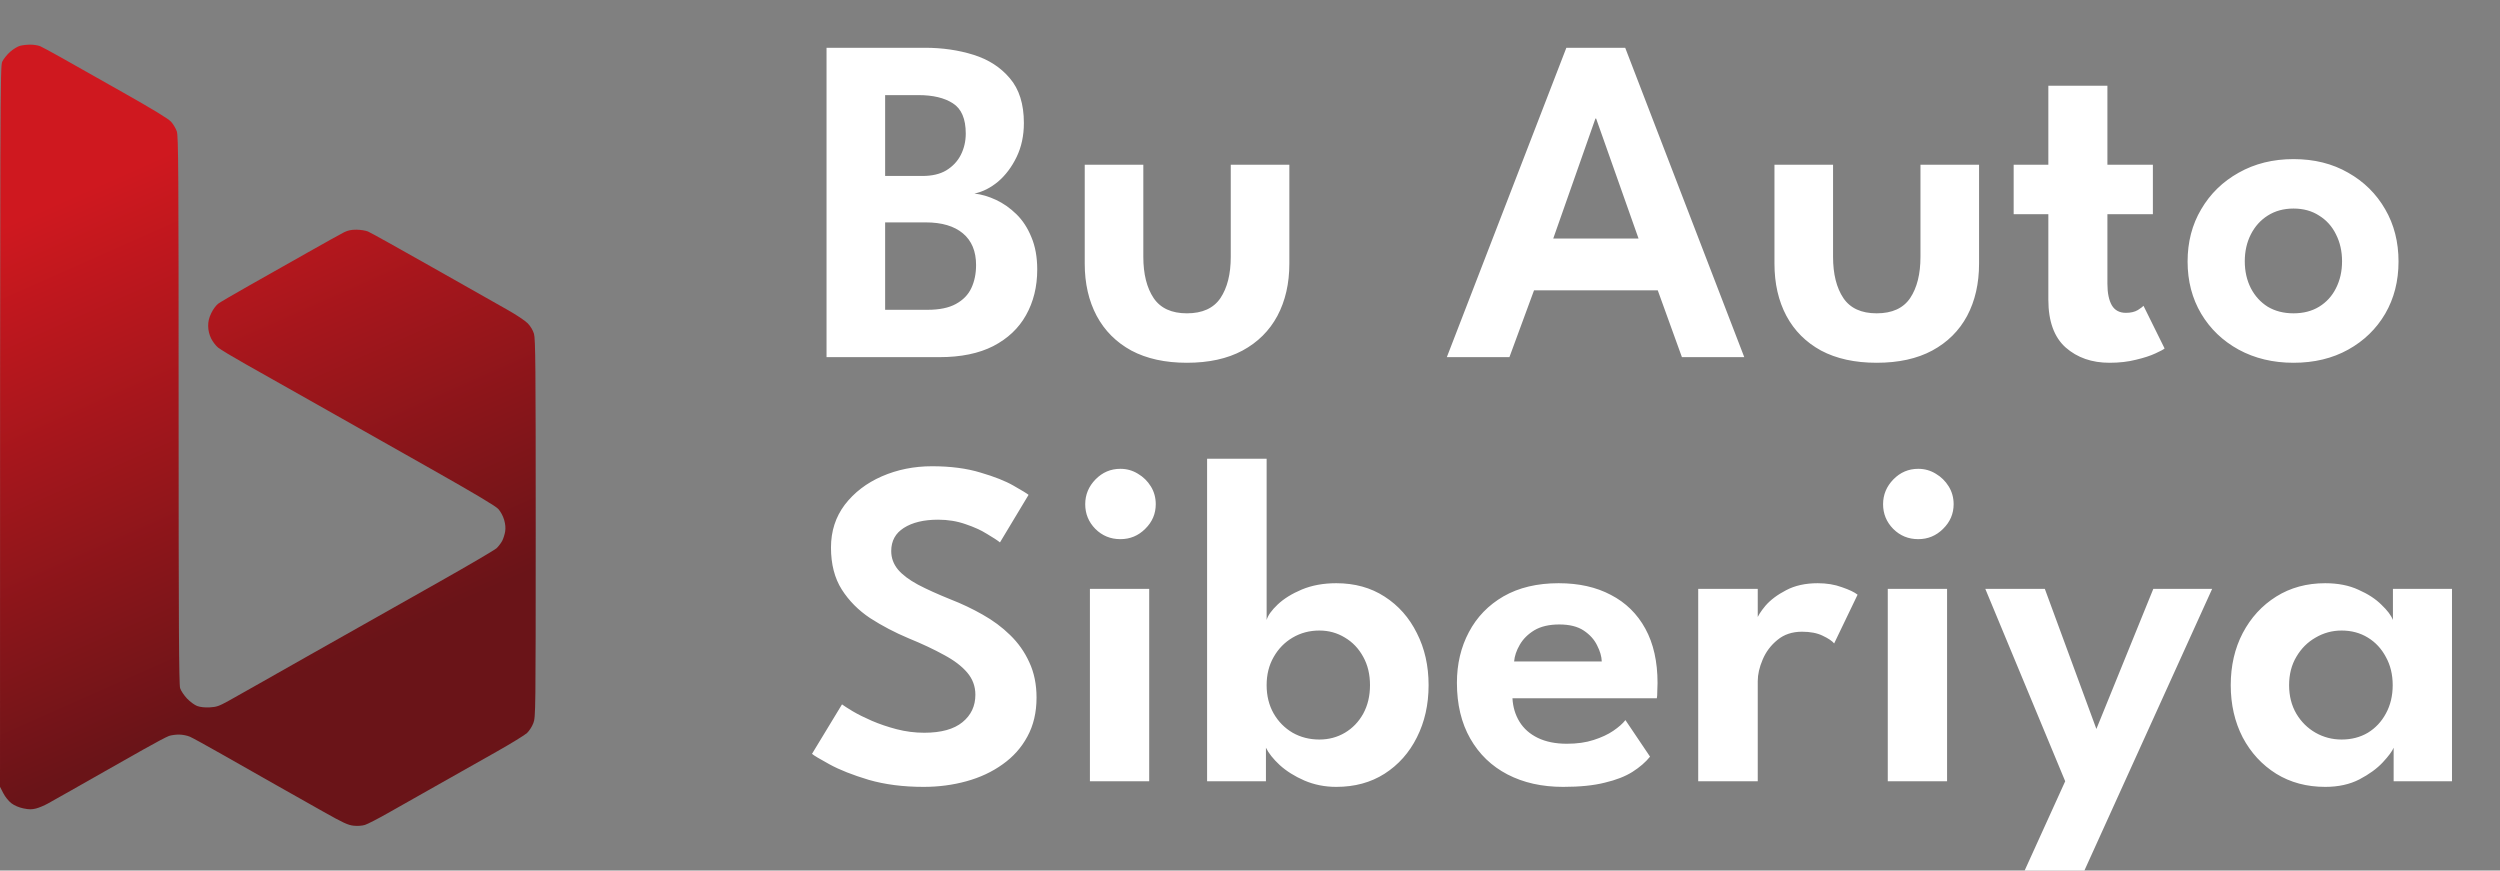
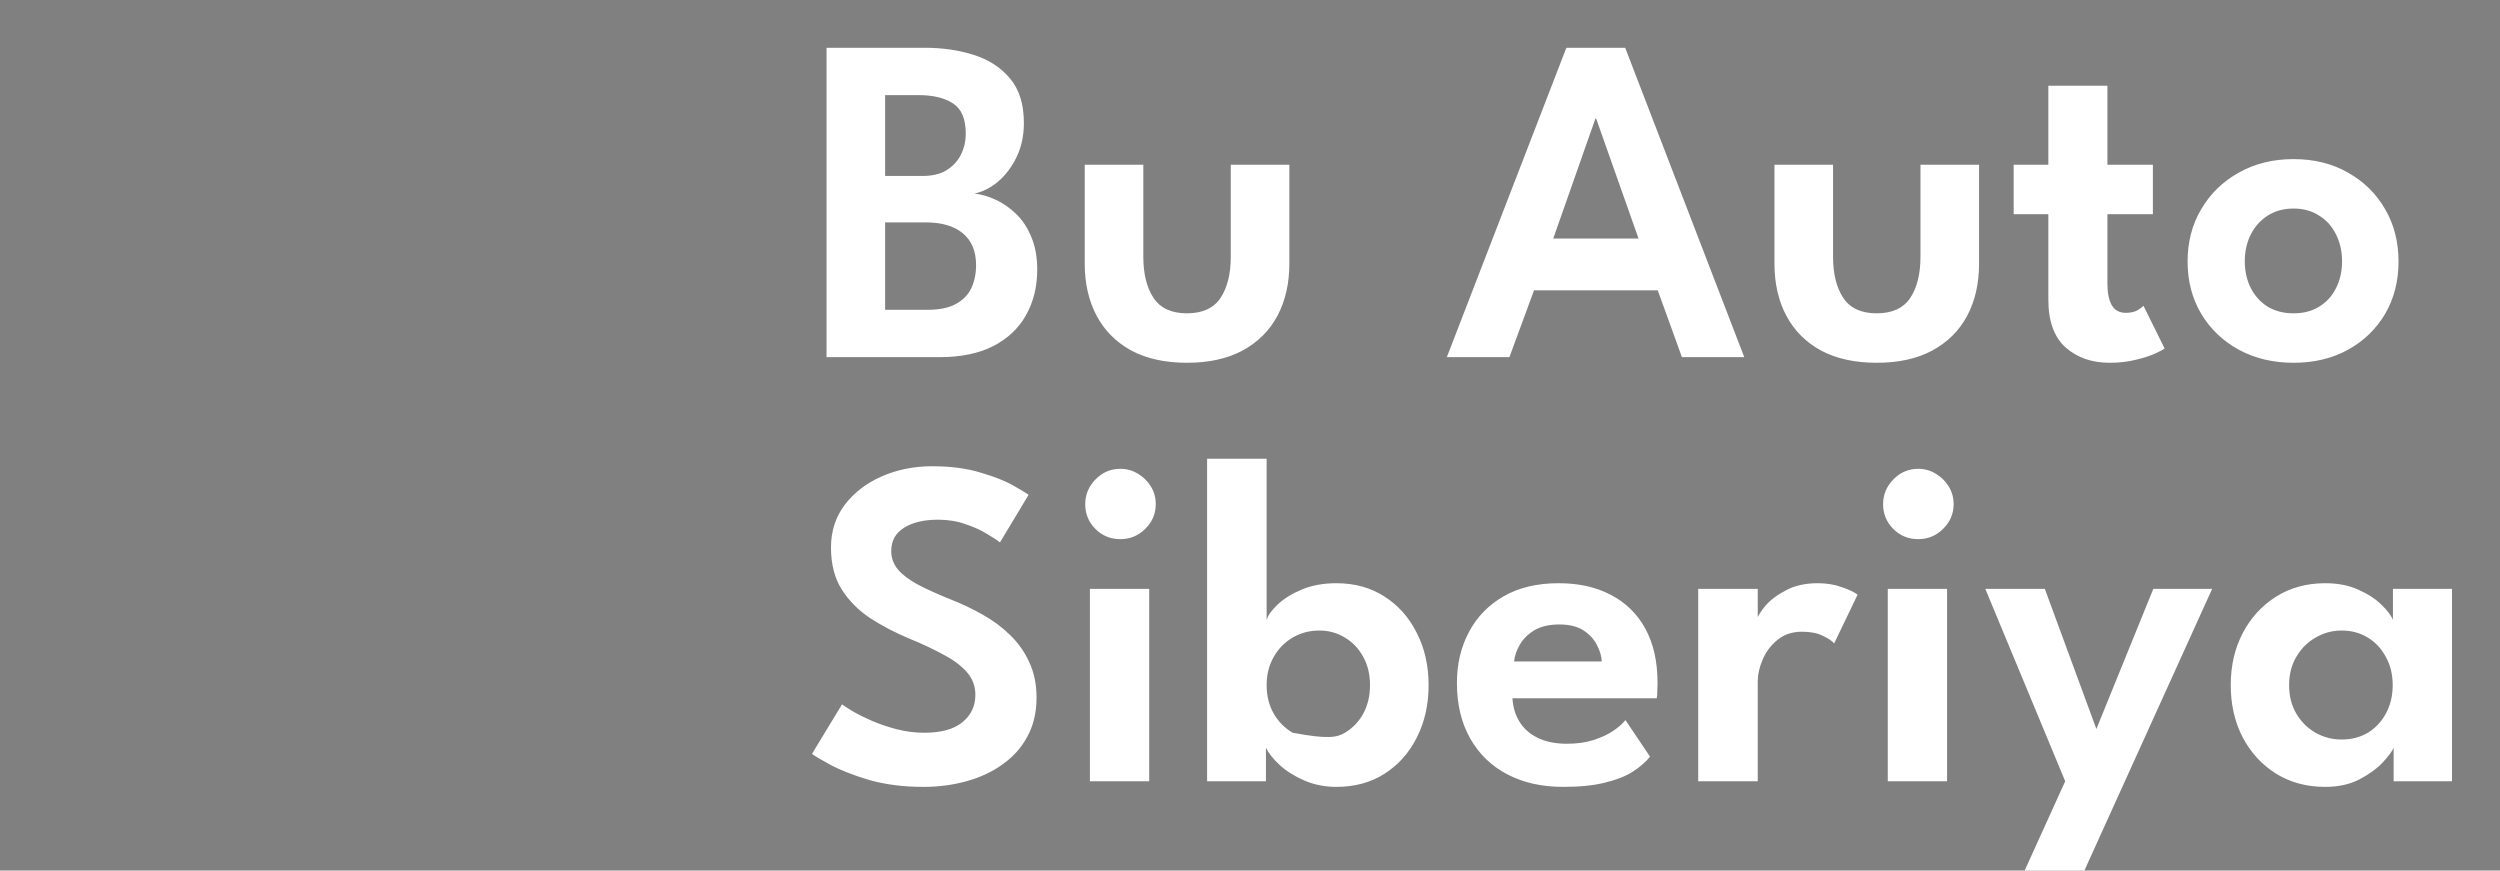
<svg xmlns="http://www.w3.org/2000/svg" width="112" height="39" viewBox="0 0 112 39" fill="none">
  <rect x="0" y="0" width="112" height="39" fill="#808080" stroke="none" />
  <g clip-path="url(#clip0_3836_213)">
-     <path d="M2.74 2.577C2.311 2.336 1.889 2.108 1.8 2.07C1.712 2.033 1.518 2.001 1.371 2C1.223 1.999 1.011 2.022 0.901 2.051C0.79 2.079 0.587 2.203 0.45 2.326C0.312 2.449 0.156 2.644 0.102 2.76C0.008 2.963 0.004 3.594 0 35.248L0.148 35.536C0.234 35.702 0.389 35.894 0.512 35.987C0.645 36.088 0.848 36.175 1.048 36.216C1.298 36.268 1.425 36.269 1.612 36.221C1.745 36.188 1.987 36.086 2.149 35.996C2.311 35.907 2.783 35.64 3.196 35.406C3.609 35.17 4.286 34.787 4.699 34.553C5.113 34.32 5.886 33.882 6.417 33.581C6.949 33.28 7.468 33.005 7.571 32.97C7.674 32.935 7.88 32.907 8.028 32.909C8.175 32.91 8.393 32.954 8.511 33.006C8.629 33.058 9.269 33.41 9.934 33.788C10.598 34.166 11.661 34.769 12.296 35.128C12.931 35.487 13.921 36.046 14.497 36.37C15.376 36.865 15.591 36.964 15.839 36.991C16.022 37.011 16.216 36.997 16.349 36.956C16.467 36.919 16.926 36.683 17.369 36.432C17.812 36.181 18.827 35.607 19.624 35.157C20.421 34.706 21.605 34.037 22.255 33.671C22.904 33.304 23.515 32.929 23.612 32.838C23.709 32.746 23.836 32.548 23.894 32.396C23.997 32.126 23.999 31.942 24 23.669C24 16.465 23.989 15.18 23.923 14.956C23.875 14.793 23.768 14.614 23.64 14.483C23.527 14.367 23.121 14.097 22.737 13.881C22.353 13.666 20.832 12.805 19.356 11.968C17.879 11.131 16.586 10.412 16.483 10.37C16.38 10.328 16.151 10.292 15.973 10.29C15.738 10.288 15.586 10.32 15.41 10.408C15.277 10.475 14.54 10.884 13.772 11.319C13.005 11.753 11.832 12.415 11.168 12.79C10.504 13.166 9.882 13.528 9.786 13.597C9.686 13.668 9.55 13.85 9.467 14.023C9.361 14.243 9.323 14.404 9.326 14.614C9.329 14.803 9.375 14.994 9.458 15.163C9.528 15.306 9.669 15.491 9.773 15.574C9.876 15.658 10.431 15.992 11.007 16.316C11.583 16.64 13.033 17.458 14.229 18.134C15.424 18.809 17.695 20.093 19.275 20.986C21.289 22.125 22.2 22.668 22.325 22.804C22.427 22.917 22.538 23.121 22.585 23.288C22.642 23.482 22.656 23.655 22.631 23.814C22.61 23.944 22.549 24.134 22.496 24.235C22.442 24.335 22.33 24.482 22.246 24.561C22.162 24.638 21.019 25.31 19.704 26.052C18.39 26.795 16.845 27.667 16.269 27.992C15.778 28.268 14.855 28.79 14.063 29.237L13.665 29.462C12.809 29.946 11.806 30.513 11.437 30.724C11.068 30.933 10.537 31.233 10.256 31.389C9.809 31.637 9.703 31.674 9.397 31.69C9.172 31.702 8.972 31.68 8.833 31.629C8.715 31.585 8.51 31.433 8.377 31.293C8.244 31.152 8.105 30.943 8.069 30.829C8.017 30.667 8.002 27.936 8.002 18.373C8.002 7.668 7.992 6.095 7.922 5.888C7.878 5.758 7.763 5.564 7.666 5.456C7.546 5.322 6.872 4.911 5.504 4.138C4.412 3.52 3.168 2.818 2.74 2.577Z" fill="url(#paint0_linear_3836_213)" />
-     <path d="M37.029 2.14H41.439C42.216 2.14 42.941 2.245 43.612 2.455C44.285 2.665 44.827 3.015 45.24 3.505C45.66 3.995 45.87 4.663 45.87 5.511C45.87 6.077 45.761 6.585 45.544 7.033C45.328 7.481 45.051 7.848 44.715 8.136C44.379 8.415 44.026 8.594 43.654 8.671C43.969 8.706 44.291 8.8 44.62 8.954C44.95 9.108 45.254 9.322 45.534 9.595C45.814 9.868 46.038 10.211 46.206 10.624C46.381 11.037 46.468 11.52 46.468 12.073C46.468 12.843 46.3 13.525 45.965 14.12C45.636 14.709 45.145 15.171 44.495 15.507C43.85 15.835 43.049 16 42.09 16H37.029V2.14ZM39.654 13.879H41.554C42.087 13.879 42.51 13.791 42.825 13.617C43.147 13.441 43.378 13.204 43.518 12.902C43.658 12.601 43.728 12.258 43.728 11.873C43.728 11.258 43.532 10.785 43.14 10.456C42.748 10.127 42.191 9.963 41.471 9.963H39.654V13.879ZM39.654 7.883H41.324C41.758 7.883 42.114 7.8 42.395 7.631C42.681 7.457 42.898 7.226 43.045 6.939C43.193 6.644 43.266 6.326 43.266 5.983C43.266 5.325 43.074 4.873 42.688 4.628C42.31 4.383 41.796 4.261 41.145 4.261H39.654V7.883ZM51.221 11.506C51.221 12.276 51.375 12.892 51.683 13.354C51.991 13.809 52.488 14.037 53.174 14.037C53.867 14.037 54.368 13.809 54.676 13.354C54.984 12.892 55.138 12.276 55.138 11.506V7.38H57.763V11.81C57.763 12.7 57.584 13.48 57.227 14.152C56.87 14.817 56.349 15.335 55.663 15.706C54.984 16.07 54.154 16.252 53.174 16.252C52.201 16.252 51.372 16.07 50.686 15.706C50.007 15.335 49.489 14.817 49.132 14.152C48.775 13.48 48.596 12.7 48.596 11.81V7.38H51.221V11.506ZM70.173 2.14H72.809L78.143 16H75.35L74.268 13.008H68.724L67.622 16H64.818L70.173 2.14ZM69.585 10.687H73.407L71.507 5.311H71.475L69.585 10.687ZM82.121 11.506C82.121 12.276 82.275 12.892 82.583 13.354C82.891 13.809 83.388 14.037 84.074 14.037C84.767 14.037 85.267 13.809 85.575 13.354C85.883 12.892 86.037 12.276 86.037 11.506V7.38H88.662V11.81C88.662 12.7 88.484 13.48 88.127 14.152C87.77 14.817 87.248 15.335 86.562 15.706C85.883 16.07 85.054 16.252 84.074 16.252C83.101 16.252 82.271 16.07 81.585 15.706C80.906 15.335 80.388 14.817 80.031 14.152C79.674 13.48 79.496 12.7 79.496 11.81V7.38H82.121V11.506ZM90.212 7.38H91.766V3.841H94.412V7.38H96.449V9.595H94.412V12.713C94.412 13.127 94.478 13.448 94.611 13.68C94.744 13.903 94.954 14.015 95.241 14.015C95.458 14.015 95.637 13.973 95.777 13.889C95.917 13.799 96.001 13.736 96.029 13.7L96.974 15.611C96.932 15.653 96.795 15.727 96.564 15.832C96.34 15.937 96.05 16.032 95.693 16.116C95.343 16.206 94.947 16.252 94.506 16.252C93.715 16.252 93.061 16.024 92.543 15.569C92.025 15.107 91.766 14.393 91.766 13.428V9.595H90.212V7.38ZM102.75 16.252C101.833 16.252 101.014 16.056 100.293 15.664C99.579 15.272 99.019 14.736 98.614 14.057C98.207 13.371 98.004 12.591 98.004 11.716C98.004 10.841 98.207 10.06 98.614 9.374C99.019 8.681 99.579 8.136 100.293 7.737C101.014 7.33 101.833 7.128 102.75 7.128C103.674 7.128 104.49 7.33 105.197 7.737C105.904 8.136 106.457 8.681 106.856 9.374C107.255 10.06 107.454 10.841 107.454 11.716C107.454 12.591 107.255 13.371 106.856 14.057C106.457 14.736 105.904 15.272 105.197 15.664C104.49 16.056 103.674 16.252 102.75 16.252ZM102.75 14.037C103.191 14.037 103.573 13.938 103.895 13.742C104.224 13.54 104.476 13.263 104.651 12.913C104.833 12.556 104.924 12.153 104.924 11.706C104.924 11.258 104.833 10.855 104.651 10.498C104.476 10.141 104.224 9.861 103.895 9.658C103.573 9.448 103.191 9.343 102.75 9.343C102.309 9.343 101.924 9.448 101.595 9.658C101.273 9.861 101.021 10.141 100.839 10.498C100.657 10.855 100.566 11.258 100.566 11.706C100.566 12.153 100.657 12.556 100.839 12.913C101.021 13.263 101.273 13.54 101.595 13.742C101.924 13.938 102.309 14.037 102.75 14.037ZM41.754 20.888C42.587 20.888 43.312 20.983 43.928 21.172C44.55 21.354 45.044 21.549 45.408 21.759C45.779 21.97 46.003 22.106 46.08 22.169L44.799 24.3C44.687 24.209 44.495 24.084 44.221 23.922C43.956 23.755 43.633 23.608 43.255 23.482C42.877 23.349 42.468 23.282 42.027 23.282C41.39 23.282 40.879 23.404 40.494 23.649C40.116 23.887 39.927 24.234 39.927 24.689C39.927 24.997 40.029 25.273 40.231 25.518C40.434 25.756 40.732 25.98 41.124 26.191C41.523 26.401 42.01 26.621 42.584 26.852C43.087 27.048 43.567 27.276 44.022 27.535C44.484 27.794 44.894 28.098 45.251 28.448C45.614 28.798 45.901 29.204 46.111 29.666C46.328 30.128 46.437 30.657 46.437 31.252C46.437 31.916 46.3 32.498 46.028 32.995C45.761 33.492 45.391 33.908 44.914 34.244C44.446 34.58 43.907 34.832 43.297 35C42.688 35.168 42.048 35.252 41.376 35.252C40.466 35.252 39.647 35.147 38.919 34.937C38.198 34.72 37.614 34.489 37.166 34.244C36.718 33.999 36.455 33.842 36.378 33.772L37.722 31.556C37.806 31.619 37.964 31.721 38.194 31.86C38.432 32.001 38.719 32.144 39.056 32.291C39.398 32.438 39.77 32.564 40.169 32.669C40.575 32.774 40.987 32.827 41.407 32.827C42.163 32.827 42.734 32.669 43.119 32.354C43.504 32.039 43.697 31.63 43.697 31.125C43.697 30.747 43.574 30.415 43.329 30.128C43.084 29.841 42.737 29.578 42.289 29.34C41.849 29.096 41.32 28.847 40.704 28.595C40.088 28.336 39.514 28.035 38.982 27.692C38.457 27.342 38.033 26.915 37.712 26.411C37.389 25.9 37.228 25.273 37.228 24.532C37.228 23.797 37.435 23.156 37.848 22.61C38.268 22.064 38.821 21.64 39.507 21.34C40.2 21.038 40.949 20.888 41.754 20.888ZM48.828 35V26.38H51.484V35H48.828ZM50.193 24.154C49.752 24.154 49.377 24 49.069 23.692C48.768 23.384 48.618 23.016 48.618 22.589C48.618 22.162 48.772 21.791 49.08 21.476C49.388 21.161 49.759 21.003 50.193 21.003C50.48 21.003 50.742 21.077 50.98 21.224C51.218 21.364 51.411 21.553 51.558 21.791C51.705 22.029 51.778 22.295 51.778 22.589C51.778 23.016 51.621 23.384 51.306 23.692C50.998 24 50.627 24.154 50.193 24.154ZM54.078 35V20.552H56.745V27.776C56.801 27.573 56.966 27.342 57.239 27.083C57.512 26.824 57.872 26.6 58.32 26.411C58.775 26.222 59.29 26.128 59.864 26.128C60.69 26.128 61.411 26.327 62.027 26.726C62.65 27.125 63.133 27.671 63.476 28.364C63.826 29.05 64.001 29.827 64.001 30.695C64.001 31.563 63.826 32.343 63.476 33.036C63.133 33.722 62.65 34.265 62.027 34.664C61.411 35.056 60.69 35.252 59.864 35.252C59.353 35.252 58.877 35.157 58.436 34.968C58.002 34.779 57.634 34.548 57.333 34.276C57.039 34.002 56.833 33.743 56.714 33.498V35H54.078ZM61.376 30.695C61.376 30.212 61.274 29.788 61.071 29.424C60.868 29.053 60.595 28.767 60.252 28.564C59.909 28.354 59.528 28.248 59.108 28.248C58.667 28.248 58.268 28.354 57.911 28.564C57.554 28.773 57.27 29.064 57.06 29.435C56.85 29.799 56.745 30.219 56.745 30.695C56.745 31.171 56.85 31.595 57.06 31.965C57.27 32.33 57.554 32.617 57.911 32.827C58.268 33.029 58.667 33.131 59.108 33.131C59.528 33.131 59.909 33.029 60.252 32.827C60.595 32.623 60.868 32.34 61.071 31.976C61.274 31.605 61.376 31.178 61.376 30.695ZM67.758 31.283C67.779 31.675 67.884 32.025 68.073 32.333C68.262 32.641 68.535 32.883 68.892 33.057C69.256 33.233 69.69 33.32 70.194 33.32C70.649 33.32 71.048 33.264 71.391 33.152C71.741 33.04 72.035 32.904 72.273 32.742C72.518 32.575 72.7 32.413 72.819 32.26L73.922 33.898C73.726 34.142 73.463 34.37 73.134 34.58C72.812 34.783 72.399 34.944 71.895 35.063C71.398 35.189 70.775 35.252 70.026 35.252C69.081 35.252 68.252 35.066 67.538 34.696C66.824 34.325 66.267 33.789 65.868 33.089C65.469 32.389 65.27 31.556 65.27 30.59C65.27 29.75 65.448 28.994 65.805 28.322C66.162 27.643 66.68 27.108 67.359 26.715C68.045 26.323 68.868 26.128 69.827 26.128C70.73 26.128 71.51 26.302 72.168 26.652C72.833 26.995 73.348 27.5 73.712 28.165C74.076 28.829 74.258 29.642 74.258 30.601C74.258 30.657 74.254 30.772 74.247 30.947C74.247 31.115 74.24 31.227 74.226 31.283H67.758ZM71.759 29.634C71.752 29.41 71.682 29.169 71.549 28.91C71.423 28.651 71.223 28.43 70.95 28.248C70.677 28.067 70.313 27.976 69.858 27.976C69.403 27.976 69.029 28.063 68.735 28.238C68.448 28.413 68.231 28.63 68.084 28.889C67.937 29.141 67.853 29.39 67.832 29.634H71.759ZM78.747 35H76.08V26.38H78.747V27.776H78.694C78.743 27.608 78.876 27.395 79.093 27.136C79.317 26.877 79.625 26.645 80.017 26.442C80.409 26.233 80.882 26.128 81.435 26.128C81.834 26.128 82.194 26.187 82.516 26.306C82.845 26.418 83.08 26.53 83.22 26.642L82.17 28.826C82.079 28.714 81.907 28.599 81.655 28.48C81.41 28.36 81.102 28.301 80.731 28.301C80.29 28.301 79.923 28.424 79.629 28.669C79.335 28.907 79.114 29.201 78.967 29.55C78.82 29.893 78.747 30.215 78.747 30.517V35ZM84.572 35V26.38H87.229V35H84.572ZM85.937 24.154C85.496 24.154 85.122 24 84.814 23.692C84.513 23.384 84.362 23.016 84.362 22.589C84.362 22.162 84.516 21.791 84.824 21.476C85.132 21.161 85.503 21.003 85.937 21.003C86.224 21.003 86.487 21.077 86.725 21.224C86.963 21.364 87.155 21.553 87.302 21.791C87.449 22.029 87.523 22.295 87.523 22.589C87.523 23.016 87.365 23.384 87.05 23.692C86.742 24 86.371 24.154 85.937 24.154ZM93.918 32.658L96.469 26.38H99.105L93.214 39.368H90.537L92.521 35L88.941 26.38H91.608L93.918 32.658ZM107.235 35V33.498C107.172 33.653 107.011 33.87 106.752 34.15C106.493 34.429 106.143 34.685 105.702 34.916C105.268 35.14 104.757 35.252 104.169 35.252C103.343 35.252 102.611 35.056 101.974 34.664C101.337 34.265 100.837 33.722 100.473 33.036C100.116 32.343 99.937 31.563 99.937 30.695C99.937 29.827 100.116 29.05 100.473 28.364C100.837 27.671 101.337 27.125 101.974 26.726C102.611 26.327 103.343 26.128 104.169 26.128C104.743 26.128 105.24 26.226 105.66 26.422C106.087 26.61 106.43 26.834 106.689 27.093C106.955 27.346 107.126 27.573 107.203 27.776V26.38H109.849V35H107.235ZM102.552 30.695C102.552 31.178 102.66 31.605 102.877 31.976C103.094 32.34 103.381 32.623 103.738 32.827C104.095 33.029 104.484 33.131 104.904 33.131C105.345 33.131 105.737 33.029 106.08 32.827C106.423 32.617 106.692 32.33 106.888 31.965C107.091 31.595 107.193 31.171 107.193 30.695C107.193 30.219 107.091 29.799 106.888 29.435C106.692 29.064 106.423 28.773 106.08 28.564C105.737 28.354 105.345 28.248 104.904 28.248C104.484 28.248 104.095 28.354 103.738 28.564C103.381 28.767 103.094 29.053 102.877 29.424C102.66 29.788 102.552 30.212 102.552 30.695Z" fill="white" />
+     <path d="M37.029 2.14H41.439C42.216 2.14 42.941 2.245 43.612 2.455C44.285 2.665 44.827 3.015 45.24 3.505C45.66 3.995 45.87 4.663 45.87 5.511C45.87 6.077 45.761 6.585 45.544 7.033C45.328 7.481 45.051 7.848 44.715 8.136C44.379 8.415 44.026 8.594 43.654 8.671C43.969 8.706 44.291 8.8 44.62 8.954C44.95 9.108 45.254 9.322 45.534 9.595C45.814 9.868 46.038 10.211 46.206 10.624C46.381 11.037 46.468 11.52 46.468 12.073C46.468 12.843 46.3 13.525 45.965 14.12C45.636 14.709 45.145 15.171 44.495 15.507C43.85 15.835 43.049 16 42.09 16H37.029V2.14ZM39.654 13.879H41.554C42.087 13.879 42.51 13.791 42.825 13.617C43.147 13.441 43.378 13.204 43.518 12.902C43.658 12.601 43.728 12.258 43.728 11.873C43.728 11.258 43.532 10.785 43.14 10.456C42.748 10.127 42.191 9.963 41.471 9.963H39.654V13.879ZM39.654 7.883H41.324C41.758 7.883 42.114 7.8 42.395 7.631C42.681 7.457 42.898 7.226 43.045 6.939C43.193 6.644 43.266 6.326 43.266 5.983C43.266 5.325 43.074 4.873 42.688 4.628C42.31 4.383 41.796 4.261 41.145 4.261H39.654V7.883ZM51.221 11.506C51.221 12.276 51.375 12.892 51.683 13.354C51.991 13.809 52.488 14.037 53.174 14.037C53.867 14.037 54.368 13.809 54.676 13.354C54.984 12.892 55.138 12.276 55.138 11.506V7.38H57.763V11.81C57.763 12.7 57.584 13.48 57.227 14.152C56.87 14.817 56.349 15.335 55.663 15.706C54.984 16.07 54.154 16.252 53.174 16.252C52.201 16.252 51.372 16.07 50.686 15.706C50.007 15.335 49.489 14.817 49.132 14.152C48.775 13.48 48.596 12.7 48.596 11.81V7.38H51.221V11.506ZM70.173 2.14H72.809L78.143 16H75.35L74.268 13.008H68.724L67.622 16H64.818L70.173 2.14ZM69.585 10.687H73.407L71.507 5.311H71.475L69.585 10.687ZM82.121 11.506C82.121 12.276 82.275 12.892 82.583 13.354C82.891 13.809 83.388 14.037 84.074 14.037C84.767 14.037 85.267 13.809 85.575 13.354C85.883 12.892 86.037 12.276 86.037 11.506V7.38H88.662V11.81C88.662 12.7 88.484 13.48 88.127 14.152C87.77 14.817 87.248 15.335 86.562 15.706C85.883 16.07 85.054 16.252 84.074 16.252C83.101 16.252 82.271 16.07 81.585 15.706C80.906 15.335 80.388 14.817 80.031 14.152C79.674 13.48 79.496 12.7 79.496 11.81V7.38H82.121V11.506ZM90.212 7.38H91.766V3.841H94.412V7.38H96.449V9.595H94.412V12.713C94.412 13.127 94.478 13.448 94.611 13.68C94.744 13.903 94.954 14.015 95.241 14.015C95.458 14.015 95.637 13.973 95.777 13.889C95.917 13.799 96.001 13.736 96.029 13.7L96.974 15.611C96.932 15.653 96.795 15.727 96.564 15.832C96.34 15.937 96.05 16.032 95.693 16.116C95.343 16.206 94.947 16.252 94.506 16.252C93.715 16.252 93.061 16.024 92.543 15.569C92.025 15.107 91.766 14.393 91.766 13.428V9.595H90.212V7.38ZM102.75 16.252C101.833 16.252 101.014 16.056 100.293 15.664C99.579 15.272 99.019 14.736 98.614 14.057C98.207 13.371 98.004 12.591 98.004 11.716C98.004 10.841 98.207 10.06 98.614 9.374C99.019 8.681 99.579 8.136 100.293 7.737C101.014 7.33 101.833 7.128 102.75 7.128C103.674 7.128 104.49 7.33 105.197 7.737C105.904 8.136 106.457 8.681 106.856 9.374C107.255 10.06 107.454 10.841 107.454 11.716C107.454 12.591 107.255 13.371 106.856 14.057C106.457 14.736 105.904 15.272 105.197 15.664C104.49 16.056 103.674 16.252 102.75 16.252ZM102.75 14.037C103.191 14.037 103.573 13.938 103.895 13.742C104.224 13.54 104.476 13.263 104.651 12.913C104.833 12.556 104.924 12.153 104.924 11.706C104.924 11.258 104.833 10.855 104.651 10.498C104.476 10.141 104.224 9.861 103.895 9.658C103.573 9.448 103.191 9.343 102.75 9.343C102.309 9.343 101.924 9.448 101.595 9.658C101.273 9.861 101.021 10.141 100.839 10.498C100.657 10.855 100.566 11.258 100.566 11.706C100.566 12.153 100.657 12.556 100.839 12.913C101.021 13.263 101.273 13.54 101.595 13.742C101.924 13.938 102.309 14.037 102.75 14.037ZM41.754 20.888C42.587 20.888 43.312 20.983 43.928 21.172C44.55 21.354 45.044 21.549 45.408 21.759C45.779 21.97 46.003 22.106 46.08 22.169L44.799 24.3C44.687 24.209 44.495 24.084 44.221 23.922C43.956 23.755 43.633 23.608 43.255 23.482C42.877 23.349 42.468 23.282 42.027 23.282C41.39 23.282 40.879 23.404 40.494 23.649C40.116 23.887 39.927 24.234 39.927 24.689C39.927 24.997 40.029 25.273 40.231 25.518C40.434 25.756 40.732 25.98 41.124 26.191C41.523 26.401 42.01 26.621 42.584 26.852C43.087 27.048 43.567 27.276 44.022 27.535C44.484 27.794 44.894 28.098 45.251 28.448C45.614 28.798 45.901 29.204 46.111 29.666C46.328 30.128 46.437 30.657 46.437 31.252C46.437 31.916 46.3 32.498 46.028 32.995C45.761 33.492 45.391 33.908 44.914 34.244C44.446 34.58 43.907 34.832 43.297 35C42.688 35.168 42.048 35.252 41.376 35.252C40.466 35.252 39.647 35.147 38.919 34.937C38.198 34.72 37.614 34.489 37.166 34.244C36.718 33.999 36.455 33.842 36.378 33.772L37.722 31.556C37.806 31.619 37.964 31.721 38.194 31.86C38.432 32.001 38.719 32.144 39.056 32.291C39.398 32.438 39.77 32.564 40.169 32.669C40.575 32.774 40.987 32.827 41.407 32.827C42.163 32.827 42.734 32.669 43.119 32.354C43.504 32.039 43.697 31.63 43.697 31.125C43.697 30.747 43.574 30.415 43.329 30.128C43.084 29.841 42.737 29.578 42.289 29.34C41.849 29.096 41.32 28.847 40.704 28.595C40.088 28.336 39.514 28.035 38.982 27.692C38.457 27.342 38.033 26.915 37.712 26.411C37.389 25.9 37.228 25.273 37.228 24.532C37.228 23.797 37.435 23.156 37.848 22.61C38.268 22.064 38.821 21.64 39.507 21.34C40.2 21.038 40.949 20.888 41.754 20.888ZM48.828 35V26.38H51.484V35H48.828ZM50.193 24.154C49.752 24.154 49.377 24 49.069 23.692C48.768 23.384 48.618 23.016 48.618 22.589C48.618 22.162 48.772 21.791 49.08 21.476C49.388 21.161 49.759 21.003 50.193 21.003C50.48 21.003 50.742 21.077 50.98 21.224C51.218 21.364 51.411 21.553 51.558 21.791C51.705 22.029 51.778 22.295 51.778 22.589C51.778 23.016 51.621 23.384 51.306 23.692C50.998 24 50.627 24.154 50.193 24.154ZM54.078 35V20.552H56.745V27.776C56.801 27.573 56.966 27.342 57.239 27.083C57.512 26.824 57.872 26.6 58.32 26.411C58.775 26.222 59.29 26.128 59.864 26.128C60.69 26.128 61.411 26.327 62.027 26.726C62.65 27.125 63.133 27.671 63.476 28.364C63.826 29.05 64.001 29.827 64.001 30.695C64.001 31.563 63.826 32.343 63.476 33.036C63.133 33.722 62.65 34.265 62.027 34.664C61.411 35.056 60.69 35.252 59.864 35.252C59.353 35.252 58.877 35.157 58.436 34.968C58.002 34.779 57.634 34.548 57.333 34.276C57.039 34.002 56.833 33.743 56.714 33.498V35H54.078ZM61.376 30.695C61.376 30.212 61.274 29.788 61.071 29.424C60.868 29.053 60.595 28.767 60.252 28.564C59.909 28.354 59.528 28.248 59.108 28.248C58.667 28.248 58.268 28.354 57.911 28.564C57.554 28.773 57.27 29.064 57.06 29.435C56.85 29.799 56.745 30.219 56.745 30.695C56.745 31.171 56.85 31.595 57.06 31.965C57.27 32.33 57.554 32.617 57.911 32.827C59.528 33.131 59.909 33.029 60.252 32.827C60.595 32.623 60.868 32.34 61.071 31.976C61.274 31.605 61.376 31.178 61.376 30.695ZM67.758 31.283C67.779 31.675 67.884 32.025 68.073 32.333C68.262 32.641 68.535 32.883 68.892 33.057C69.256 33.233 69.69 33.32 70.194 33.32C70.649 33.32 71.048 33.264 71.391 33.152C71.741 33.04 72.035 32.904 72.273 32.742C72.518 32.575 72.7 32.413 72.819 32.26L73.922 33.898C73.726 34.142 73.463 34.37 73.134 34.58C72.812 34.783 72.399 34.944 71.895 35.063C71.398 35.189 70.775 35.252 70.026 35.252C69.081 35.252 68.252 35.066 67.538 34.696C66.824 34.325 66.267 33.789 65.868 33.089C65.469 32.389 65.27 31.556 65.27 30.59C65.27 29.75 65.448 28.994 65.805 28.322C66.162 27.643 66.68 27.108 67.359 26.715C68.045 26.323 68.868 26.128 69.827 26.128C70.73 26.128 71.51 26.302 72.168 26.652C72.833 26.995 73.348 27.5 73.712 28.165C74.076 28.829 74.258 29.642 74.258 30.601C74.258 30.657 74.254 30.772 74.247 30.947C74.247 31.115 74.24 31.227 74.226 31.283H67.758ZM71.759 29.634C71.752 29.41 71.682 29.169 71.549 28.91C71.423 28.651 71.223 28.43 70.95 28.248C70.677 28.067 70.313 27.976 69.858 27.976C69.403 27.976 69.029 28.063 68.735 28.238C68.448 28.413 68.231 28.63 68.084 28.889C67.937 29.141 67.853 29.39 67.832 29.634H71.759ZM78.747 35H76.08V26.38H78.747V27.776H78.694C78.743 27.608 78.876 27.395 79.093 27.136C79.317 26.877 79.625 26.645 80.017 26.442C80.409 26.233 80.882 26.128 81.435 26.128C81.834 26.128 82.194 26.187 82.516 26.306C82.845 26.418 83.08 26.53 83.22 26.642L82.17 28.826C82.079 28.714 81.907 28.599 81.655 28.48C81.41 28.36 81.102 28.301 80.731 28.301C80.29 28.301 79.923 28.424 79.629 28.669C79.335 28.907 79.114 29.201 78.967 29.55C78.82 29.893 78.747 30.215 78.747 30.517V35ZM84.572 35V26.38H87.229V35H84.572ZM85.937 24.154C85.496 24.154 85.122 24 84.814 23.692C84.513 23.384 84.362 23.016 84.362 22.589C84.362 22.162 84.516 21.791 84.824 21.476C85.132 21.161 85.503 21.003 85.937 21.003C86.224 21.003 86.487 21.077 86.725 21.224C86.963 21.364 87.155 21.553 87.302 21.791C87.449 22.029 87.523 22.295 87.523 22.589C87.523 23.016 87.365 23.384 87.05 23.692C86.742 24 86.371 24.154 85.937 24.154ZM93.918 32.658L96.469 26.38H99.105L93.214 39.368H90.537L92.521 35L88.941 26.38H91.608L93.918 32.658ZM107.235 35V33.498C107.172 33.653 107.011 33.87 106.752 34.15C106.493 34.429 106.143 34.685 105.702 34.916C105.268 35.14 104.757 35.252 104.169 35.252C103.343 35.252 102.611 35.056 101.974 34.664C101.337 34.265 100.837 33.722 100.473 33.036C100.116 32.343 99.937 31.563 99.937 30.695C99.937 29.827 100.116 29.05 100.473 28.364C100.837 27.671 101.337 27.125 101.974 26.726C102.611 26.327 103.343 26.128 104.169 26.128C104.743 26.128 105.24 26.226 105.66 26.422C106.087 26.61 106.43 26.834 106.689 27.093C106.955 27.346 107.126 27.573 107.203 27.776V26.38H109.849V35H107.235ZM102.552 30.695C102.552 31.178 102.66 31.605 102.877 31.976C103.094 32.34 103.381 32.623 103.738 32.827C104.095 33.029 104.484 33.131 104.904 33.131C105.345 33.131 105.737 33.029 106.08 32.827C106.423 32.617 106.692 32.33 106.888 31.965C107.091 31.595 107.193 31.171 107.193 30.695C107.193 30.219 107.091 29.799 106.888 29.435C106.692 29.064 106.423 28.773 106.08 28.564C105.737 28.354 105.345 28.248 104.904 28.248C104.484 28.248 104.095 28.354 103.738 28.564C103.381 28.767 103.094 29.053 102.877 29.424C102.66 29.788 102.552 30.212 102.552 30.695Z" fill="white" />
  </g>
  <defs>
    <linearGradient id="paint0_linear_3836_213" x1="13.246" y1="4.314" x2="22.883" y2="25.995" gradientUnits="userSpaceOnUse">
      <stop stop-color="#CF181F" />
      <stop offset="1" stop-color="#6A1418" />
    </linearGradient>
    <clipPath id="clip0_3836_213">
      <rect width="112" height="39" fill="white" />
    </clipPath>
  </defs>
</svg>